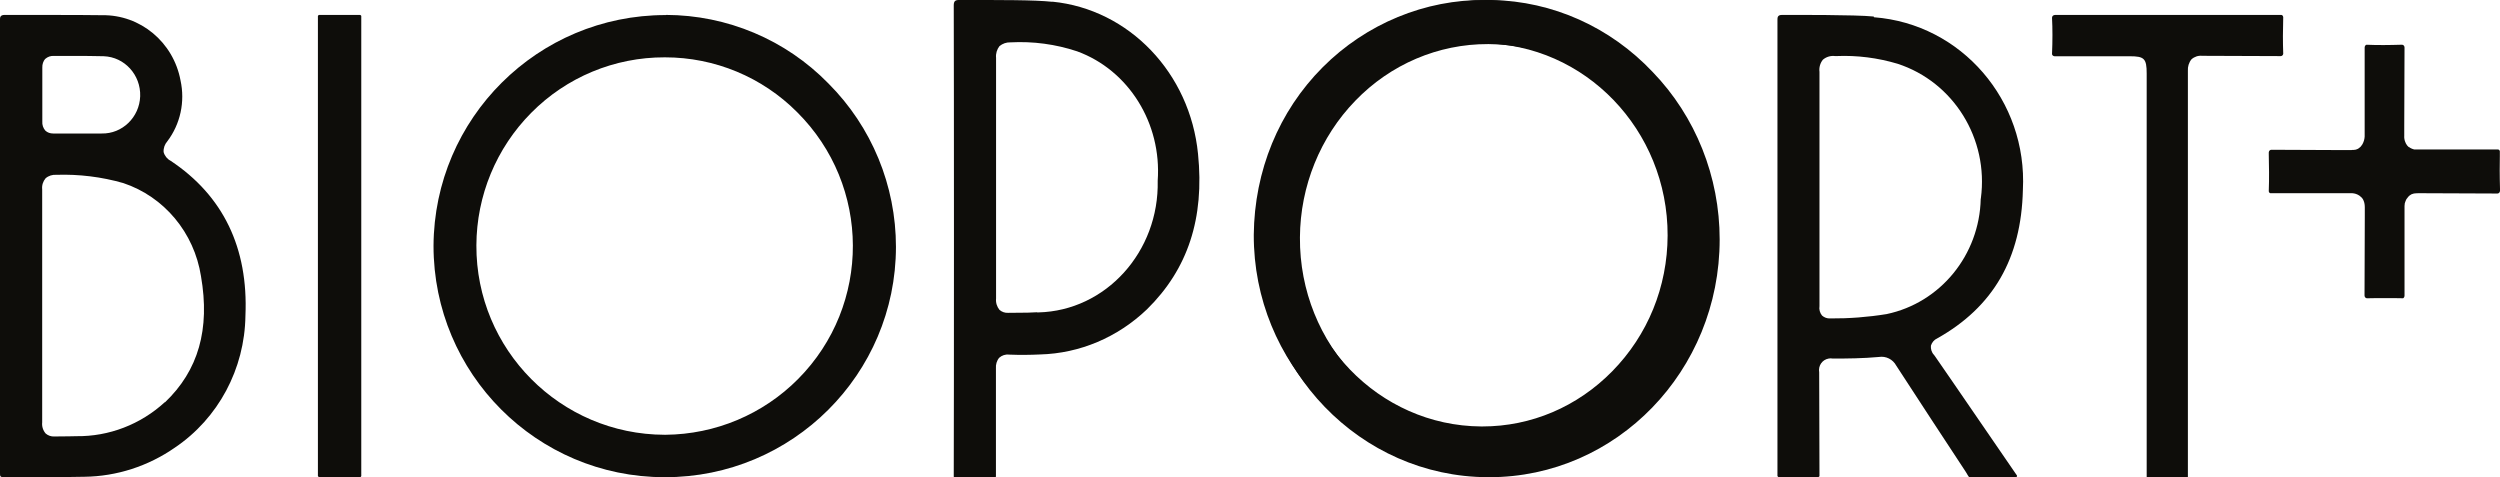
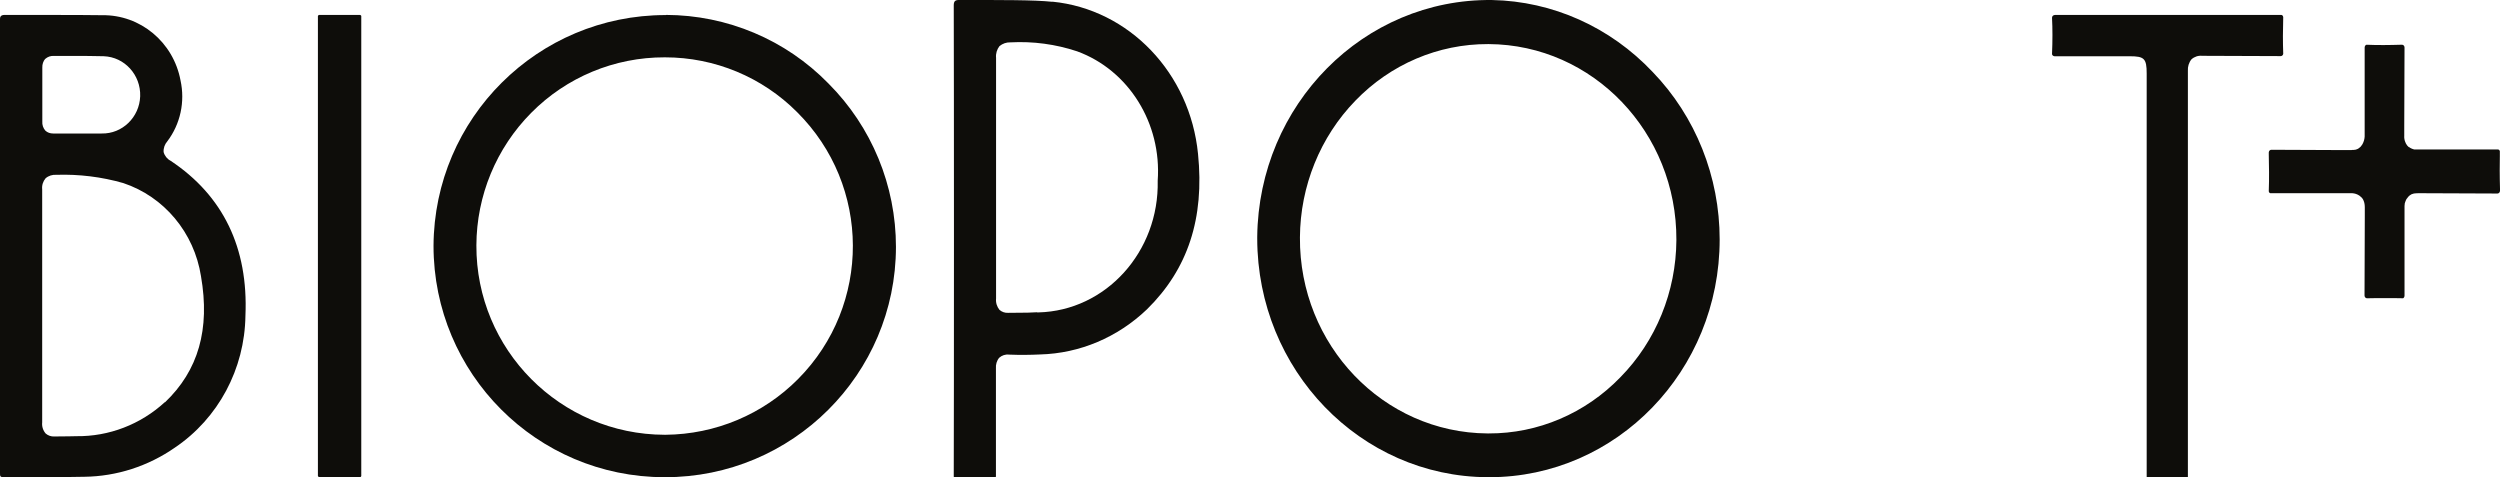
<svg xmlns="http://www.w3.org/2000/svg" width="110" height="21" viewBox="0 0 110 21" fill="none">
-   <path d="M65.369 0.001C62.718 -0.032 60.109 1.04 58.194 2.964C56.268 4.897 55.193 7.513 55.166 10.331C55.147 15.988 59.639 20.62 65.176 20.657C65.198 20.657 65.221 20.657 65.242 20.657C67.889 20.657 70.383 19.602 72.27 17.679C74.183 15.732 75.24 13.136 75.25 10.367C75.259 7.66 74.226 5.083 72.339 3.111C70.46 1.146 67.984 0.041 65.369 0.001ZM70.941 16.334C69.402 17.901 67.373 18.764 65.225 18.764C65.206 18.764 65.189 18.764 65.17 18.764C60.662 18.734 57.008 14.94 57.021 10.306C57.028 8.057 57.885 5.945 59.436 4.357C60.979 2.778 63.023 1.908 65.194 1.908C65.204 1.908 65.214 1.908 65.225 1.908C69.732 1.925 73.388 5.719 73.375 10.364C73.368 12.622 72.504 14.741 70.941 16.334Z" fill="#0E0D0A" />
  <path d="M65.65 0.001C60.007 -0.065 55.382 4.597 55.318 10.421C55.318 10.447 55.318 10.473 55.318 10.499C55.325 16.277 59.855 20.971 65.46 20.997H65.53C71.129 20.997 75.665 16.316 75.665 10.538C75.665 7.776 74.609 5.126 72.717 3.167C70.85 1.189 68.314 0.053 65.65 0.001ZM71.293 16.603C69.756 18.19 67.674 19.078 65.504 19.071H65.448C60.861 19.038 57.166 15.18 57.197 10.447C57.21 8.188 58.09 6.02 59.639 4.427C61.183 2.828 63.284 1.933 65.473 1.94H65.504C70.091 1.966 73.786 5.831 73.761 10.564C73.748 12.836 72.862 15.01 71.293 16.603Z" fill="#0E0D0A" />
  <path d="M46.302 0.079C45.477 -0.006 44.121 0 42.184 0C42.027 0 41.965 0.059 41.965 0.237C41.977 3.748 41.977 17.52 41.965 20.971C41.965 20.984 41.977 20.997 41.99 20.997H43.796C43.796 20.997 43.821 20.984 43.821 20.971V16.209C43.808 16.038 43.858 15.867 43.965 15.741C44.083 15.636 44.239 15.583 44.396 15.603C44.896 15.623 45.346 15.616 45.764 15.596C47.508 15.55 49.176 14.846 50.47 13.607C52.27 11.836 53.001 9.603 52.713 6.771C52.363 3.214 49.682 0.408 46.302 0.073M45.627 13.739C45.421 13.752 45.189 13.765 44.352 13.765C44.215 13.772 44.083 13.726 43.977 13.634C43.865 13.495 43.808 13.318 43.827 13.133V2.542C43.808 2.358 43.865 2.174 43.977 2.029C44.115 1.917 44.283 1.857 44.458 1.864C45.452 1.811 46.446 1.943 47.395 2.259C49.664 3.089 51.12 5.427 50.939 7.95C51.007 11.078 48.658 13.673 45.689 13.746C45.671 13.746 45.652 13.746 45.627 13.746" fill="#0E0D0A" />
-   <path d="M82.443 0.727C81.637 0.644 78.939 0.657 78.402 0.657C78.208 0.657 78.208 0.778 78.208 0.874V20.94C78.208 20.94 78.227 20.991 78.258 20.991H80.007C80.007 20.991 80.057 20.972 80.057 20.946L80.044 16.382C79.994 16.095 80.175 15.828 80.457 15.777C80.519 15.764 80.581 15.764 80.644 15.777C81.256 15.777 81.981 15.77 82.668 15.707C82.98 15.656 83.286 15.809 83.436 16.089C84.441 17.644 85.478 19.212 86.477 20.736L86.521 20.806C86.521 20.806 86.559 20.87 86.577 20.902C86.596 20.933 86.615 20.965 86.64 20.997H88.701C88.701 20.997 88.751 20.978 88.751 20.953C88.751 20.94 88.751 20.933 88.745 20.921C87.802 19.544 86.852 18.167 85.909 16.79L85.135 15.668C85.135 15.668 85.11 15.636 85.097 15.617C84.991 15.509 84.947 15.356 84.96 15.209C85.003 15.069 85.103 14.948 85.234 14.891C87.702 13.508 88.938 11.372 89.007 8.357C89.213 4.424 86.302 1.052 82.455 0.759M87.152 8.752C87.096 11.219 85.378 13.323 83.011 13.82C82.187 13.954 81.356 14.017 80.525 14.011C80.394 14.017 80.269 13.973 80.169 13.884C80.076 13.769 80.032 13.616 80.057 13.469V3.162C80.032 2.971 80.088 2.773 80.207 2.627C80.357 2.499 80.55 2.442 80.744 2.467H80.806C81.712 2.429 82.618 2.544 83.492 2.805C85.959 3.608 87.508 6.107 87.158 8.727" fill="#0E0D0A" />
  <path d="M100.456 0.739C100.456 0.695 100.414 0.656 100.371 0.656H90.436C90.338 0.656 90.289 0.714 90.289 0.784C90.314 1.263 90.314 1.786 90.289 2.38C90.289 2.424 90.344 2.475 90.399 2.475H93.709C94.35 2.475 94.454 2.577 94.454 3.235V20.997H96.267V3.114C96.255 2.935 96.31 2.75 96.426 2.609C96.554 2.494 96.725 2.437 96.896 2.456L100.353 2.469C100.408 2.469 100.456 2.424 100.462 2.367C100.444 1.856 100.444 1.326 100.462 0.739" fill="#0E0D0A" />
  <path d="M29.302 0.663H29.283C23.663 0.663 19.101 5.2 19.075 10.82C19.075 16.434 23.613 20.991 29.233 20.997C29.233 20.997 29.239 20.997 29.245 20.997H29.258C34.865 21.004 39.416 16.466 39.422 10.865C39.422 8.169 38.359 5.58 36.447 3.669C34.568 1.745 31.992 0.663 29.302 0.656M29.277 19.13H29.245C24.657 19.118 20.942 15.383 20.961 10.795C20.968 8.612 21.834 6.517 23.372 4.966C24.923 3.397 27.037 2.517 29.245 2.523H29.264C31.448 2.523 33.536 3.39 35.074 4.935C38.327 8.169 38.346 13.422 35.118 16.675C33.574 18.232 31.48 19.111 29.283 19.13" fill="#0E0D0A" />
  <path d="M7.505 7.073C7.355 6.996 7.243 6.856 7.199 6.69C7.187 6.518 7.249 6.346 7.362 6.218C7.937 5.459 8.149 4.477 7.943 3.539C7.63 1.855 6.174 0.643 4.493 0.669C3.781 0.656 0.925 0.656 0.206 0.656C0 0.656 0 0.777 0 0.854V20.819C0 20.953 0 20.997 0.181 20.997C0.762 20.997 3.118 20.997 3.718 20.978C5.137 20.959 6.518 20.512 7.693 19.696C9.605 18.408 10.768 16.233 10.799 13.892C10.93 10.906 9.818 8.61 7.505 7.073ZM1.987 2.595C2.094 2.5 2.231 2.449 2.375 2.461H3.212C3.656 2.461 4.112 2.461 4.562 2.474C5.481 2.506 6.199 3.297 6.168 4.235C6.137 5.159 5.381 5.893 4.475 5.874C4.25 5.874 4.025 5.874 3.8 5.874H3.15C2.893 5.874 2.631 5.874 2.375 5.874H2.337C2.212 5.874 2.087 5.836 1.994 5.746C1.9 5.638 1.85 5.491 1.862 5.344V2.978C1.856 2.831 1.9 2.691 1.994 2.583M7.255 17.693C6.187 18.675 4.793 19.211 3.356 19.192C3.231 19.192 2.962 19.205 2.381 19.205C2.25 19.211 2.119 19.167 2.012 19.077C1.894 18.943 1.837 18.765 1.856 18.586V8.33C1.837 8.151 1.894 7.979 2.006 7.845C2.137 7.73 2.312 7.679 2.481 7.692C3.475 7.66 4.468 7.781 5.424 8.055C7.224 8.655 8.543 10.237 8.843 12.15C9.249 14.485 8.73 16.303 7.255 17.706" fill="#0E0D0A" />
  <path d="M15.843 20.991H14.041C14.041 20.991 13.988 20.972 13.988 20.94V0.707C13.988 0.707 14.008 0.656 14.041 0.656H15.843C15.843 0.656 15.896 0.675 15.896 0.707V20.946C15.896 20.946 15.876 20.997 15.843 20.997" fill="#0E0D0A" />
  <path d="M110 8.381V8.348V8.294C109.993 8.039 109.987 7.778 109.987 7.509C109.987 7.308 109.987 7.1 109.993 6.885C109.993 6.818 109.993 6.745 109.993 6.671V6.657V6.644C109.981 6.61 109.957 6.59 109.926 6.577H109.914C109.914 6.577 109.901 6.577 109.895 6.577H106.572H106.467H106.308H106.283H106.228L106.204 6.57C106.155 6.557 106.099 6.537 106.057 6.51C106.057 6.51 106.014 6.483 105.995 6.47H105.983C105.983 6.47 105.94 6.423 105.916 6.402C105.916 6.402 105.885 6.356 105.873 6.335C105.86 6.322 105.854 6.302 105.848 6.282C105.848 6.275 105.842 6.268 105.836 6.262C105.817 6.215 105.799 6.161 105.793 6.114C105.793 6.094 105.793 6.074 105.787 6.054C105.781 6.034 105.787 6.02 105.787 6C105.787 5.98 105.787 5.953 105.787 5.926V5.591L105.799 2.089C105.799 2.029 105.756 1.975 105.701 1.969H105.615C105.382 1.975 105.143 1.982 104.898 1.982C104.652 1.982 104.401 1.982 104.137 1.969C104.125 1.969 104.119 1.969 104.106 1.975C104.07 1.996 104.045 2.043 104.045 2.089V5.544V5.926V6.007C104.039 6.121 104.008 6.235 103.953 6.335L103.941 6.356C103.941 6.356 103.898 6.416 103.873 6.449C103.873 6.449 103.812 6.51 103.775 6.53L103.757 6.543C103.757 6.543 103.714 6.563 103.696 6.57C103.696 6.57 103.653 6.584 103.628 6.59C103.61 6.59 103.585 6.59 103.567 6.597H103.499L103.463 6.604H103.138L99.937 6.59C99.881 6.59 99.832 6.637 99.826 6.704V6.738V6.792C99.832 7.046 99.838 7.308 99.838 7.576C99.838 7.845 99.838 8.12 99.826 8.408C99.826 8.421 99.826 8.428 99.832 8.442C99.832 8.442 99.832 8.442 99.832 8.448C99.845 8.475 99.869 8.495 99.894 8.502C99.906 8.502 99.918 8.502 99.924 8.502H103.082H103.432H103.506C103.61 8.509 103.714 8.542 103.806 8.603L103.824 8.616C103.824 8.616 103.88 8.663 103.91 8.69C103.91 8.69 103.941 8.73 103.959 8.75C103.965 8.764 103.978 8.777 103.984 8.797C103.984 8.804 103.99 8.811 103.996 8.824C104.008 8.844 104.015 8.871 104.021 8.891C104.021 8.891 104.033 8.945 104.039 8.971C104.045 9.012 104.051 9.059 104.051 9.112V9.501L104.039 13.003C104.039 13.063 104.082 13.117 104.137 13.123H104.223C104.34 13.123 104.456 13.117 104.579 13.117C104.818 13.117 105.063 13.117 105.315 13.117C105.443 13.117 105.572 13.117 105.701 13.123C105.701 13.123 105.713 13.123 105.719 13.123C105.719 13.123 105.732 13.123 105.738 13.123C105.774 13.103 105.799 13.056 105.799 13.009V9.374C105.799 9.334 105.799 9.293 105.799 9.26V9.153C105.799 9.153 105.799 9.112 105.799 9.092C105.799 9.072 105.799 9.072 105.799 9.059C105.799 9.045 105.799 9.025 105.805 9.005C105.811 8.985 105.805 8.985 105.805 8.971C105.817 8.918 105.836 8.864 105.86 8.811C105.86 8.811 105.86 8.811 105.86 8.804C105.873 8.784 105.885 8.764 105.897 8.743C105.897 8.743 105.897 8.737 105.909 8.73C105.928 8.703 105.946 8.683 105.965 8.656C105.965 8.656 106.001 8.616 106.02 8.603C106.032 8.596 106.05 8.582 106.063 8.576C106.069 8.576 106.075 8.569 106.081 8.562C106.099 8.549 106.124 8.542 106.142 8.536C106.142 8.536 106.185 8.522 106.21 8.515C106.265 8.509 106.32 8.502 106.382 8.502H106.688L109.889 8.515C109.944 8.515 109.993 8.468 110 8.401" fill="#0E0D0A" />
</svg>